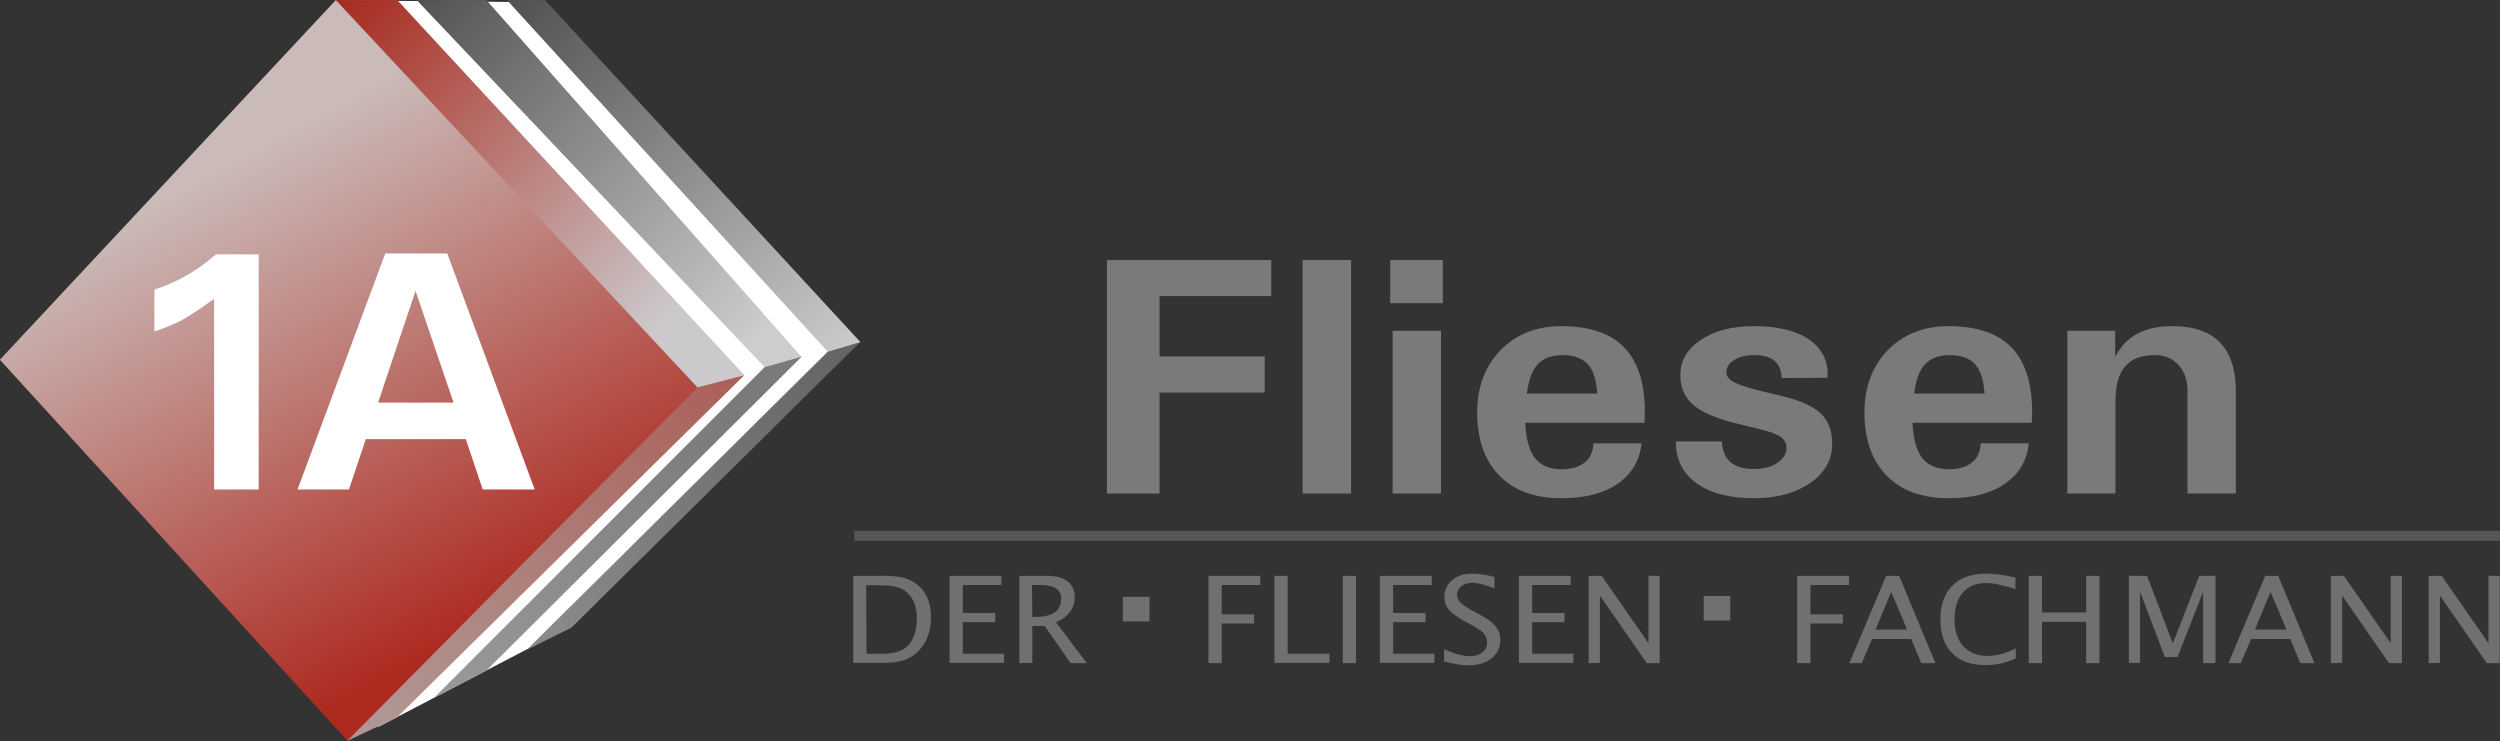
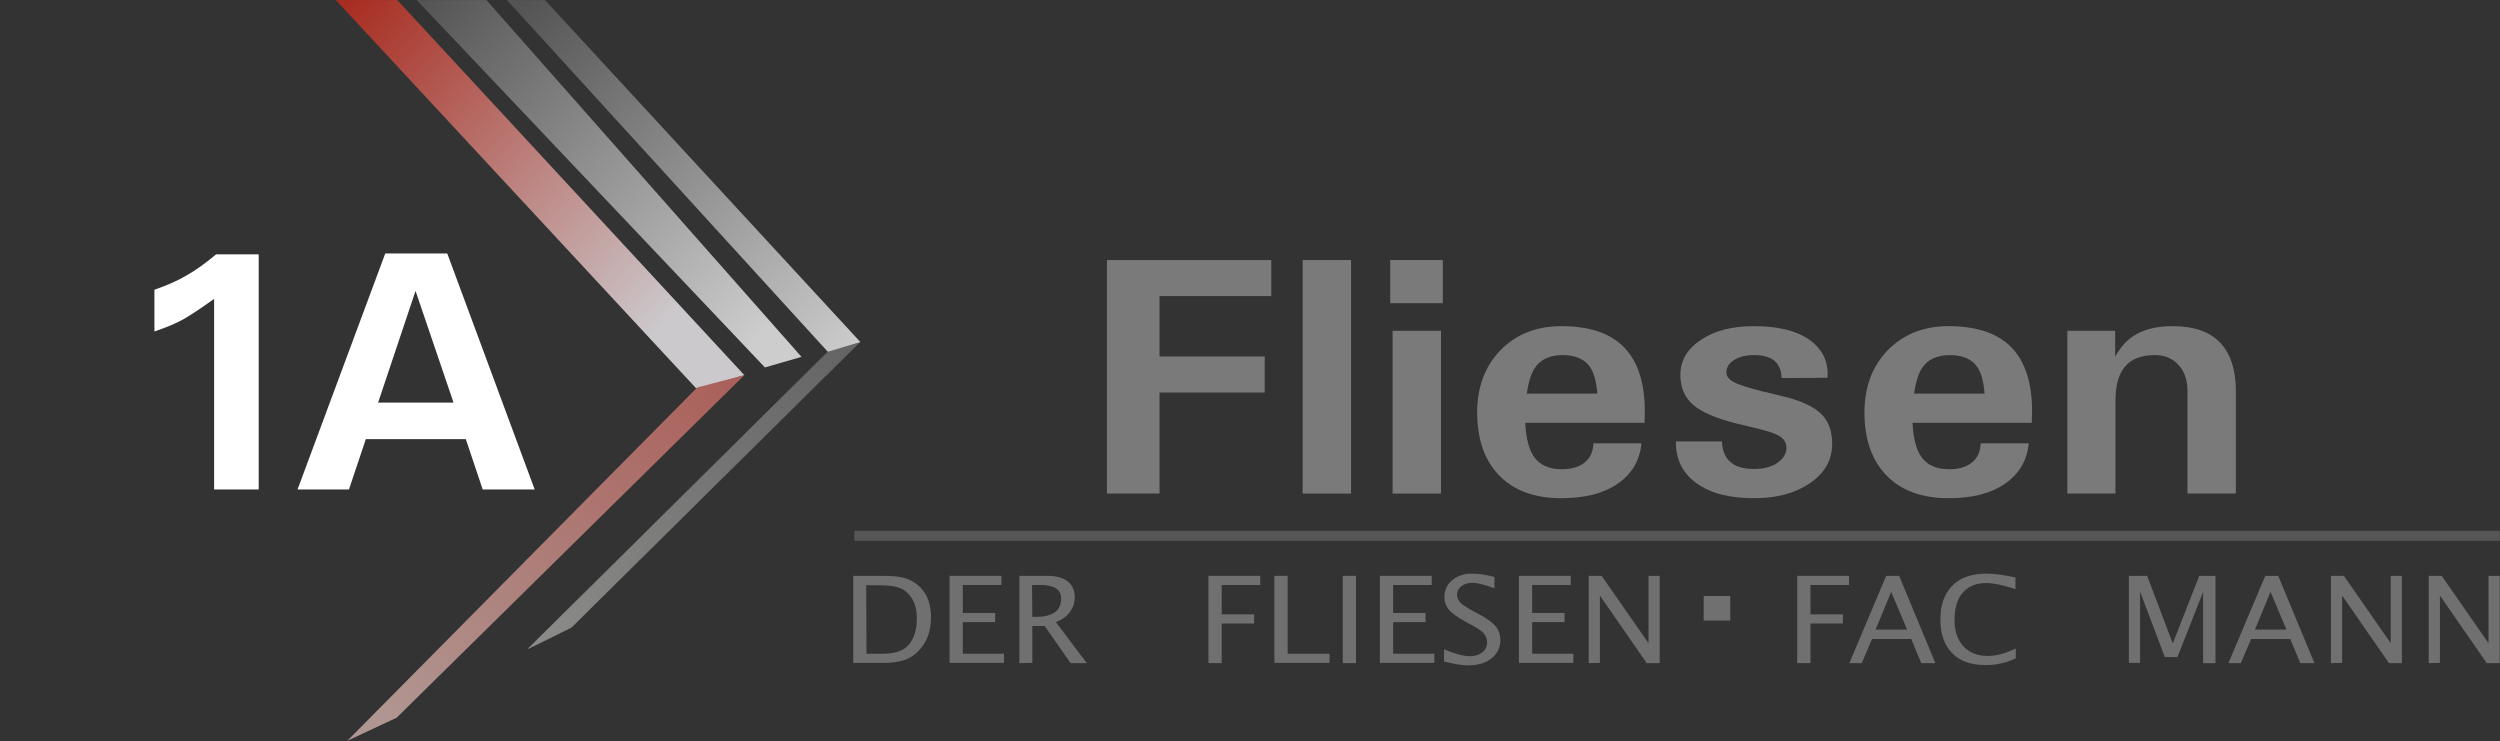
<svg xmlns="http://www.w3.org/2000/svg" xmlns:ns1="http://sodipodi.sourceforge.net/DTD/sodipodi-0.dtd" xmlns:ns2="http://www.inkscape.org/namespaces/inkscape" version="1.1" id="svg4124" x="0px" y="0px" viewBox="0 0 875.1 259.4" style="enable-background:new 0 0 875.1 259.4;" xml:space="preserve">
  <rect x="0" y="0" width="875.1" height="259.4" fill="#333333" stroke="none" />
  <style type="text/css">
	.st0{fill:#FFFFFF;}
	.st1{fill:url(#path3778_1_);}
	.st2{fill:url(#path2989_1_);}
	.st3{fill:url(#path3784_1_);}
	.st4{fill:url(#path3786_1_);}
	.st5{fill:url(#path3788_1_);stroke:url(#path3788_2_);stroke-width:0.2;}
	.st6{fill:url(#path3790_1_);}
	.st7{fill:url(#path3890_1_);}
	.st8{fill:#7A7A7A;}
	.st9{fill:#707070;}
	.st10{fill:#565657;}
</style>
  <ns1:namedview bordercolor="#666666" borderopacity="1.0" id="base" ns2:current-layer="layer1" ns2:cx="370" ns2:cy="442.85714" ns2:document-units="mm" ns2:pageopacity="0.0" ns2:pageshadow="2" ns2:window-height="569" ns2:window-maximized="0" ns2:window-width="992" ns2:window-x="25" ns2:window-y="25" ns2:zoom="0.35" pagecolor="#ffffff" showgrid="false" units="mm">
	</ns1:namedview>
  <g id="layer1" transform="translate(0,-308.268)" ns2:groupmode="layer" ns2:label="Layer 1">
    <g id="g4080" transform="translate(68.754,514.089)">
-       <path id="path3782" ns2:connector-curvature="0" ns1:nodetypes="ccccccc" class="st0" d="M51.7-205.7l70.7,0.7    L230.5-86.7L129,14.5L63.3,48.8c0,0,115.9-119,115.7-119C136.7-116,88.1-165.5,51.7-205.7z" />
      <linearGradient id="path3778_1_" gradientUnits="userSpaceOnUse" x1="95.436" y1="283.701" x2="210.754" y2="175.632" gradientTransform="matrix(1 0 0 -1 -43.472 79.613)">
        <stop offset="0" style="stop-color:#A82D21" />
        <stop offset="1" style="stop-color:#CCC9CC" />
      </linearGradient>
      <path id="path3778" ns2:connector-curvature="0" ns1:nodetypes="ccccc" class="st1" d="M48.8-205.8h21.5L191.8-74.5    l-16.7,4.8L48.8-205.8z" />
      <linearGradient id="path2989_1_" gradientUnits="userSpaceOnUse" x1="-56.769" y1="210.725" x2="31.864" y2="48.621" gradientTransform="matrix(1 0 0 -1 69.62 61.602)">
        <stop offset="0" style="stop-color:#CABAB8" />
        <stop offset="1" style="stop-color:#AD2A20" />
      </linearGradient>
-       <path id="path2989" ns2:connector-curvature="0" ns1:nodetypes="ccccc" class="st2" d="M-68.8-79.9L48.8-205.8    L175.4-70.2L53,53.6L-68.8-79.9z" />
      <linearGradient id="path3784_1_" gradientUnits="userSpaceOnUse" x1="169.265" y1="297.805" x2="290.35" y2="183.501" gradientTransform="matrix(1 0 0 -1 -88.501 90.698)">
        <stop offset="0" style="stop-color:#545454" />
        <stop offset="1" style="stop-color:#CDCDCD" />
      </linearGradient>
      <path id="path3784" ns2:connector-curvature="0" ns1:nodetypes="ccccc" class="st3" d="M77.1-205.8l24.4,0L211.8-80.9    L199-77.2L77.1-205.8z" />
      <linearGradient id="path3786_1_" gradientUnits="userSpaceOnUse" x1="59.004" y1="4.464" x2="158.388" y2="100.229" gradientTransform="matrix(1 0 0 -1 30.79 38.495)">
        <stop offset="0" style="stop-color:#999797" />
        <stop offset="1" style="stop-color:#7A7A7A" />
      </linearGradient>
-       <path id="path3786" ns2:connector-curvature="0" ns1:nodetypes="ccccc" class="st4" d="M198.9-77.3L83.2,38.4l18.2-9.4    L211.9-81L198.9-77.3z" />
      <linearGradient id="path3788_1_" gradientUnits="userSpaceOnUse" x1="120.519" y1="49.609" x2="221.423" y2="148.559" gradientTransform="matrix(1 0 0 -1 3.849 65.926)">
        <stop offset="0" style="stop-color:#8A8A88" />
        <stop offset="1" style="stop-color:#666566" />
      </linearGradient>
      <linearGradient id="path3788_2_" gradientUnits="userSpaceOnUse" x1="120.52" y1="49.609" x2="221.423" y2="148.559" gradientTransform="matrix(1 0 0 -1 3.849 65.926)">
        <stop offset="0" style="stop-color:#8A8A88" />
        <stop offset="1" style="stop-color:#666566" />
      </linearGradient>
      <path id="path3788" ns2:connector-curvature="0" ns1:nodetypes="ccccc" class="st5" d="M232.3-86.2l-101.1,100l-15,7.4    L221.5-83.1C221.4-83.1,231.6-85.9,232.3-86.2z" />
      <linearGradient id="path3790_1_" gradientUnits="userSpaceOnUse" x1="62.545" y1="272.458" x2="182.938" y2="154.69" gradientTransform="matrix(1 0 0 -1 50.05 70.608)">
        <stop offset="0" style="stop-color:#545454" />
        <stop offset="1" style="stop-color:#CDCDCD" />
      </linearGradient>
      <path id="path3790" ns2:connector-curvature="0" ns1:nodetypes="ccccc" class="st6" d="M232.4-86.1L122-205.8h-13.3    L221-82.7L232.4-86.1z" />
      <linearGradient id="path3890_1_" gradientUnits="userSpaceOnUse" x1="41.178" y1="15.287" x2="163.228" y2="130.402" gradientTransform="matrix(1 0 0 -1 21.973 59.069)">
        <stop offset="0" style="stop-color:#B09692" />
        <stop offset="1" style="stop-color:#AB615B" />
      </linearGradient>
      <path id="path3890" ns2:connector-curvature="0" ns1:nodetypes="ccccc" class="st7" d="M175.3-70.2l16.5-4.3L70.1,45.4    l-17.3,8.1L175.3-70.2z" />
      <g id="text3767">
        <path id="path3772" ns2:connector-curvature="0" class="st0" d="M6.2-34.5v-66.7l0,0c-3.5,2.5-6.7,4.7-9.7,6.5     c-2.9,1.8-6.7,3.4-11.2,4.9v-14.6c4.6-1.6,8.4-3.3,11.4-5.1c3-1.7,6.4-4.1,10.2-7.3h14.9l0,0v82.3l0,0H14L6.2-34.5L6.2-34.5z" />
        <path id="path3774" ns2:connector-curvature="0" class="st0" d="M35.4-34.5l30.7-82.6h10.8h10.9l30.6,82.6l0,0h-9.1h-9.1     l0,0l-5.9-17.6l0,0H59.3l0,0l-5.9,17.6l0,0h-9H35.4z M76.7-104L63.6-64.9l0,0H90l0,0L76.7-104L76.7-104L76.7-104z" />
      </g>
      <g id="g4048" transform="translate(4.2794669e-7,0.693)">
        <g id="text3982" transform="scale(1.046,0.956)">
          <path id="path3987" ns2:connector-curvature="0" class="st8" d="M304.7-35.3v-85.5l0,0h55l0,0v6.6v6.6l0,0h-37.4l0,0v22.1      l0,0h35.2v6.6v6.6l0,0h-35.2l0,0v37h-8.8H304.7z" />
          <path id="path3989" ns2:connector-curvature="0" class="st8" d="M370.2-35.3v-85.5l0,0h8.1h8.1l0,0v85.5l0,0h-8.1H370.2z" />
          <path id="path3991" ns2:connector-curvature="0" class="st8" d="M400.3-35.3v-59.6l0,0h8.1h8.1l0,0v59.6l0,0h-8.1      L400.3-35.3L400.3-35.3z M399.5-120.8h17.6v15.8h-17.6V-120.8z" />
          <path id="path3993" ns2:connector-curvature="0" class="st8" d="M456.7-33.6c-8.9,0-15.8-2.8-20.7-8.3      c-4.9-5.5-7.4-13.2-7.4-23.1c0-9.3,2.6-16.9,7.8-22.8c5.2-5.8,12-8.8,20.3-8.8c9.5,0,16.5,2.6,21.1,7.8c4.6,5.2,6.9,13,6.9,23.5      v0.2l-0.1,3.9l0,0h-39.9l0,0c0.2,5.5,1.2,9.7,2.9,12.4c1.9,3,5,4.6,9.3,4.6c3.3,0,5.8-0.8,7.7-2.5c1.9-1.7,2.8-4,2.9-7l0,0h16.1      l0,0c-0.6,6.4-3.3,11.3-8,14.8C470.9-35.3,464.6-33.6,456.7-33.6L456.7-33.6z M468.8-71.9L468.8-71.9c-0.3-4.3-1.1-7.5-2.3-9.5      c-1.7-3-4.9-4.6-9.3-4.6c-4.5,0-7.7,1.7-9.6,5.2c-1.1,2.1-1.9,5-2.4,8.9l0,0L468.8-71.9z" />
          <path id="path3995" ns2:connector-curvature="0" class="st8" d="M530.5-77.6L530.5-77.6c-0.1-2.8-0.9-4.9-2.4-6.3      c-1.5-1.4-3.8-2.1-6.9-2.1c-2.7,0-4.9,0.6-6.6,1.8c-1.8,1.2-2.6,2.7-2.6,4.6c0,1.3,0.8,2.5,2.5,3.5c1.7,1,4.6,2,8.9,3.2l7.9,2.1      c5.9,1.6,10,3.7,12.5,6.4c2.4,2.6,3.6,6.3,3.6,10.9c0,5.8-2.4,10.6-7.3,14.3c-4.9,3.7-11.1,5.6-18.8,5.6      c-8.3,0-14.7-1.8-19.3-5.5c-4.6-3.6-6.9-8.6-6.9-15v-0.3l0,0h15.4l0,0c0.1,3.4,1.1,5.9,2.9,7.6c1.8,1.7,4.4,2.5,7.9,2.5      c3.1,0,5.7-0.7,7.7-2.2c2-1.5,3.1-3.3,3.1-5.5c0-1.7-0.6-3-1.9-4c-1.2-1-3.4-1.9-6.7-2.8l-7.9-2.1c-6.9-1.9-11.8-4.1-14.7-6.9      c-2.9-2.7-4.3-6.4-4.3-10.9c0-5.3,2.3-9.6,6.9-12.9c4.6-3.4,10.5-5,17.7-5c8.1,0,14.3,1.7,18.6,5c4,3.1,6.1,7.3,6.1,12.6      l-0.1,1.3l0,0L530.5-77.6z" />
          <path id="path3997" ns2:connector-curvature="0" class="st8" d="M586.3-33.6c-8.9,0-15.8-2.8-20.7-8.3      c-4.9-5.5-7.4-13.2-7.4-23.1c0-9.3,2.6-16.9,7.8-22.8c5.2-5.8,12-8.8,20.3-8.8c9.5,0,16.5,2.6,21.1,7.8c4.6,5.2,6.9,13,6.9,23.5      v0.2l-0.1,3.9l0,0h-39.9l0,0c0.2,5.5,1.2,9.7,2.9,12.4c1.9,3,5,4.6,9.3,4.6c3.3,0,5.8-0.8,7.7-2.5c1.9-1.7,2.8-4,2.9-7l0,0h16.1      l0,0c-0.6,6.4-3.3,11.3-8,14.8C600.5-35.3,594.2-33.6,586.3-33.6L586.3-33.6z M598.4-71.9L598.4-71.9c-0.3-4.3-1.1-7.5-2.3-9.5      c-1.7-3-4.9-4.6-9.3-4.6c-4.5,0-7.7,1.7-9.6,5.2c-1.1,2.1-1.9,5-2.4,8.9l0,0L598.4-71.9z" />
          <path id="path3999" ns2:connector-curvature="0" class="st8" d="M626.1-35.3v-59.6l0,0h8h8l0,0v9.5l0,0l0,0      c0.8-1.6,1.7-3,2.7-4.3c3.6-4.6,9.1-6.9,16.5-6.9c7.1,0,12.4,2,15.9,6c3.5,4,5.3,10,5.3,17.9v37.4l0,0h-8.1h-8.1l0,0v-37.6      c0-3.9-1-7.1-3-9.5c-2-2.4-4.6-3.6-7.9-3.6c-4.5,0-7.9,1.4-10,4.2c-2.2,2.8-3.2,7-3.2,12.8l0,0v33.7l0,0h-8H626.1L626.1-35.3z" />
        </g>
        <g id="text4001" transform="scale(1.031,0.97)">
          <path id="path4012" ns2:connector-curvature="0" class="st9" d="M223,26.4V-5.1h10.5c3.1,0,5.6,0.3,7.6,1      c1.9,0.7,3.6,1.9,5,3.5c2.2,2.6,3.3,6.1,3.3,10.4c0,4.9-1.3,8.8-3.9,11.8c-1.4,1.7-3.1,2.9-4.9,3.6c-1.9,0.7-4.2,1.1-7,1.1H223z       M227.5,23h5.7c4.1,0,7-1.1,8.7-3.3c1.8-2.3,2.7-5.5,2.7-9.4c0-3.7-0.9-6.6-2.7-8.7c-1.1-1.3-2.4-2.2-3.9-2.6      c-1.5-0.5-3.8-0.7-6.9-0.7h-3.7L227.5,23z" />
          <path id="path4014" ns2:connector-curvature="0" class="st9" d="M255.7,26.4V-5.1h17.6v3.3h-13.1V8.3h11v3.3h-11V23h14v3.3      H255.7z" />
          <path id="path4016" ns2:connector-curvature="0" class="st9" d="M279.4,26.4V-5.1h9.5c3,0,5.3,0.7,6.9,2      c1.6,1.3,2.4,3.3,2.4,5.8c0,2-0.6,3.8-1.7,5.3c-1.1,1.6-2.7,2.8-4.7,3.6l10.5,14.8h-5.5L288,13h-4.2v13.3L279.4,26.4z       M283.8,9.7h1.4c2.8,0,4.8-0.6,6.3-1.7c1.4-1.1,2.1-2.8,2.1-4.9c0-3.3-2.4-4.9-7.1-4.9h-2.8L283.8,9.7z" />
          <path id="path4018" ns2:connector-curvature="0" class="st9" d="M343.6,26.4V-5.1h17.6v3.3h-13.1V8.8h11v3.3h-11v14.3      L343.6,26.4z" />
          <path id="path4020" ns2:connector-curvature="0" class="st9" d="M366,26.4V-5.1h4.5V23h14.2v3.3H366z" />
          <path id="path4022" ns2:connector-curvature="0" class="st9" d="M389.2,26.4V-5.1h4.5v31.5H389.2z" />
          <path id="path4024" ns2:connector-curvature="0" class="st9" d="M401.8,26.4V-5.1h17.6v3.3h-13.1V8.3h11v3.3h-11V23h14v3.3      H401.8z" />
          <path id="path4026" ns2:connector-curvature="0" class="st9" d="M423.6,25.8v-4.4c3.5,1.6,6.5,2.5,8.8,2.5      c1.7,0,3.2-0.5,4.2-1.4c1.1-0.9,1.6-2.1,1.6-3.6c0-1.2-0.4-2.3-1.1-3.2s-2-1.8-3.9-2.9l-2.2-1.3c-2.7-1.5-4.6-3-5.7-4.3      c-1.1-1.4-1.6-2.9-1.6-4.7c0-2.4,0.9-4.4,2.6-6c1.8-1.6,4-2.4,6.7-2.4c2.4,0,5,0.4,7.7,1.2v4.1c-3.3-1.3-5.8-2-7.4-2      c-1.5,0-2.8,0.4-3.8,1.2c-1,0.8-1.5,1.9-1.5,3.1c0,1.1,0.4,2,1.1,2.8c0.7,0.8,2.1,1.8,4,2.9l2.3,1.3c2.7,1.5,4.6,3,5.7,4.4      c1.1,1.4,1.6,3,1.6,5c0,2.7-1,4.9-3,6.6c-2,1.7-4.7,2.5-8,2.5C429.6,27.2,426.9,26.7,423.6,25.8L423.6,25.8z" />
          <path id="path4028" ns2:connector-curvature="0" class="st9" d="M449,26.4V-5.1h17.6v3.3h-13.1V8.3h11v3.3h-11V23h14v3.3      H449z" />
          <path id="path4030" ns2:connector-curvature="0" class="st9" d="M472.7,26.4V-5.1h4.4l15.9,24.3V-5.1h3.8v31.5h-4.4      L476.5,2v24.3L472.7,26.4z" />
          <path id="path4032" ns2:connector-curvature="0" class="st9" d="M543.5,26.4V-5.1h17.6v3.3H548V8.8h11v3.3h-11v14.3      L543.5,26.4z" />
          <path id="path4034" ns2:connector-curvature="0" class="st9" d="M561.2,26.4l12.5-31.5h4.4l12.3,31.5h-4.8l-3.4-8.7h-13.3      l-3.5,8.7H561.2z M570.1,14.3h10.7l-5.4-13.6L570.1,14.3z" />
          <path id="path4036" ns2:connector-curvature="0" class="st9" d="M617.6,24.7c-3.1,1.6-6.5,2.4-10.2,2.4      c-4.9,0-8.7-1.4-11.3-4.3c-2.7-2.9-4-6.9-4-12.2c0-5.3,1.4-9.3,4.1-12.2c2.7-2.9,6.6-4.3,11.5-4.3c2.8,0,6.1,0.5,9.9,1.4v4.2      c-4.3-1.5-7.6-2.2-10-2.2c-3.4,0-6.1,1.2-7.9,3.5c-1.9,2.3-2.8,5.6-2.8,9.8c0,4,1,7.2,3,9.5c2,2.3,4.7,3.5,8.2,3.5      c3,0,6.2-0.9,9.6-2.7V24.7z" />
-           <path id="path4038" ns2:connector-curvature="0" class="st9" d="M622.1,26.4V-5.1h4.5V8.1h15V-5.1h4.5v31.5h-4.5V11.5h-15      v14.9H622.1z" />
          <path id="path4040" ns2:connector-curvature="0" class="st9" d="M656.1,26.4V-5.1h6.2l8.7,24.4l9-24.4h5.5v31.5h-4.2V0.7      l-8.7,23.5h-4.3l-8.4-23.6v25.7H656.1z" />
          <path id="path4042" ns2:connector-curvature="0" class="st9" d="M689.9,26.4l12.5-31.5h4.4l12.3,31.5h-4.8l-3.4-8.7h-13.3      l-3.5,8.7H689.9z M698.9,14.3h10.7l-5.4-13.6L698.9,14.3z" />
          <path id="path4044" ns2:connector-curvature="0" class="st9" d="M724.7,26.4V-5.1h4.4L745,19.2V-5.1h3.8v31.5h-4.4L728.5,2      v24.3L724.7,26.4z" />
          <path id="path4046" ns2:connector-curvature="0" class="st9" d="M757.9,26.4V-5.1h4.4l15.9,24.3V-5.1h3.8v31.5h-4.4      L761.7,2v24.3L757.9,26.4z" />
        </g>
-         <rect id="rect4005" x="324.3" y="2.4" class="st9" width="9.3" height="8.6" />
        <rect id="rect4007" x="527.6" y="2.1" class="st9" width="9.3" height="8.6" />
        <rect id="rect4009" x="230.3" y="-20.7" class="st10" width="576" height="3.5" />
      </g>
    </g>
  </g>
</svg>